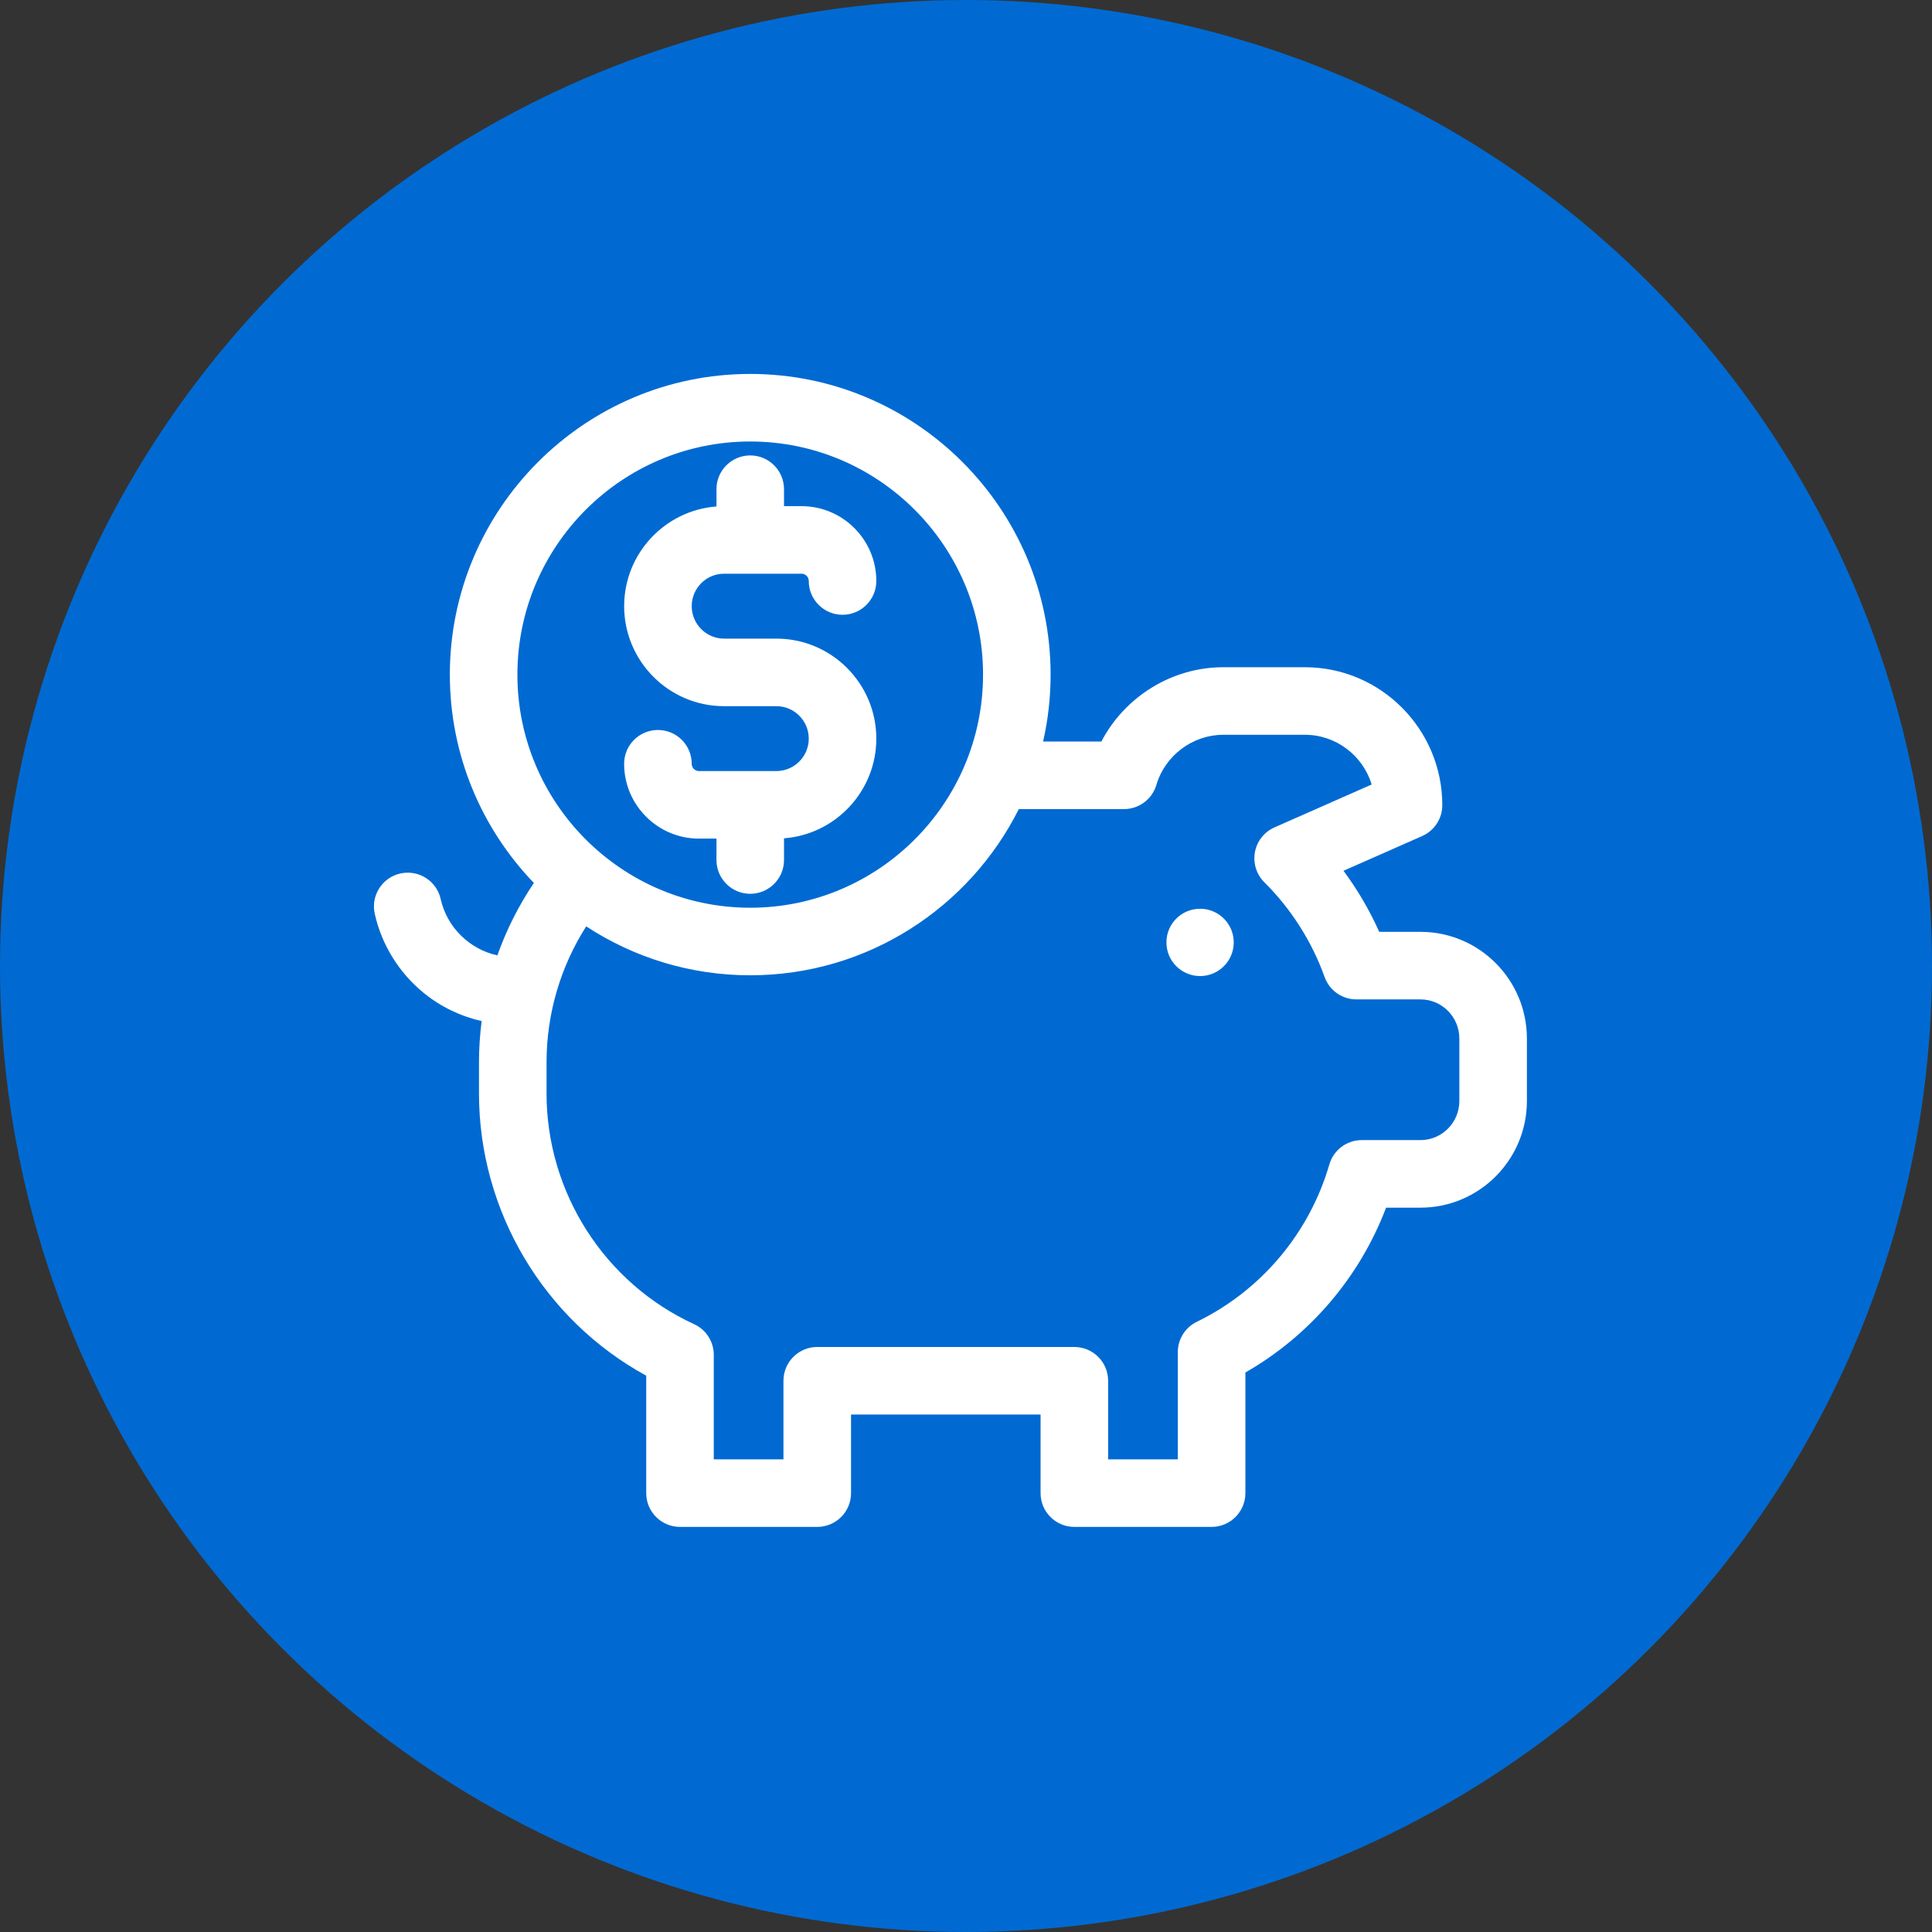
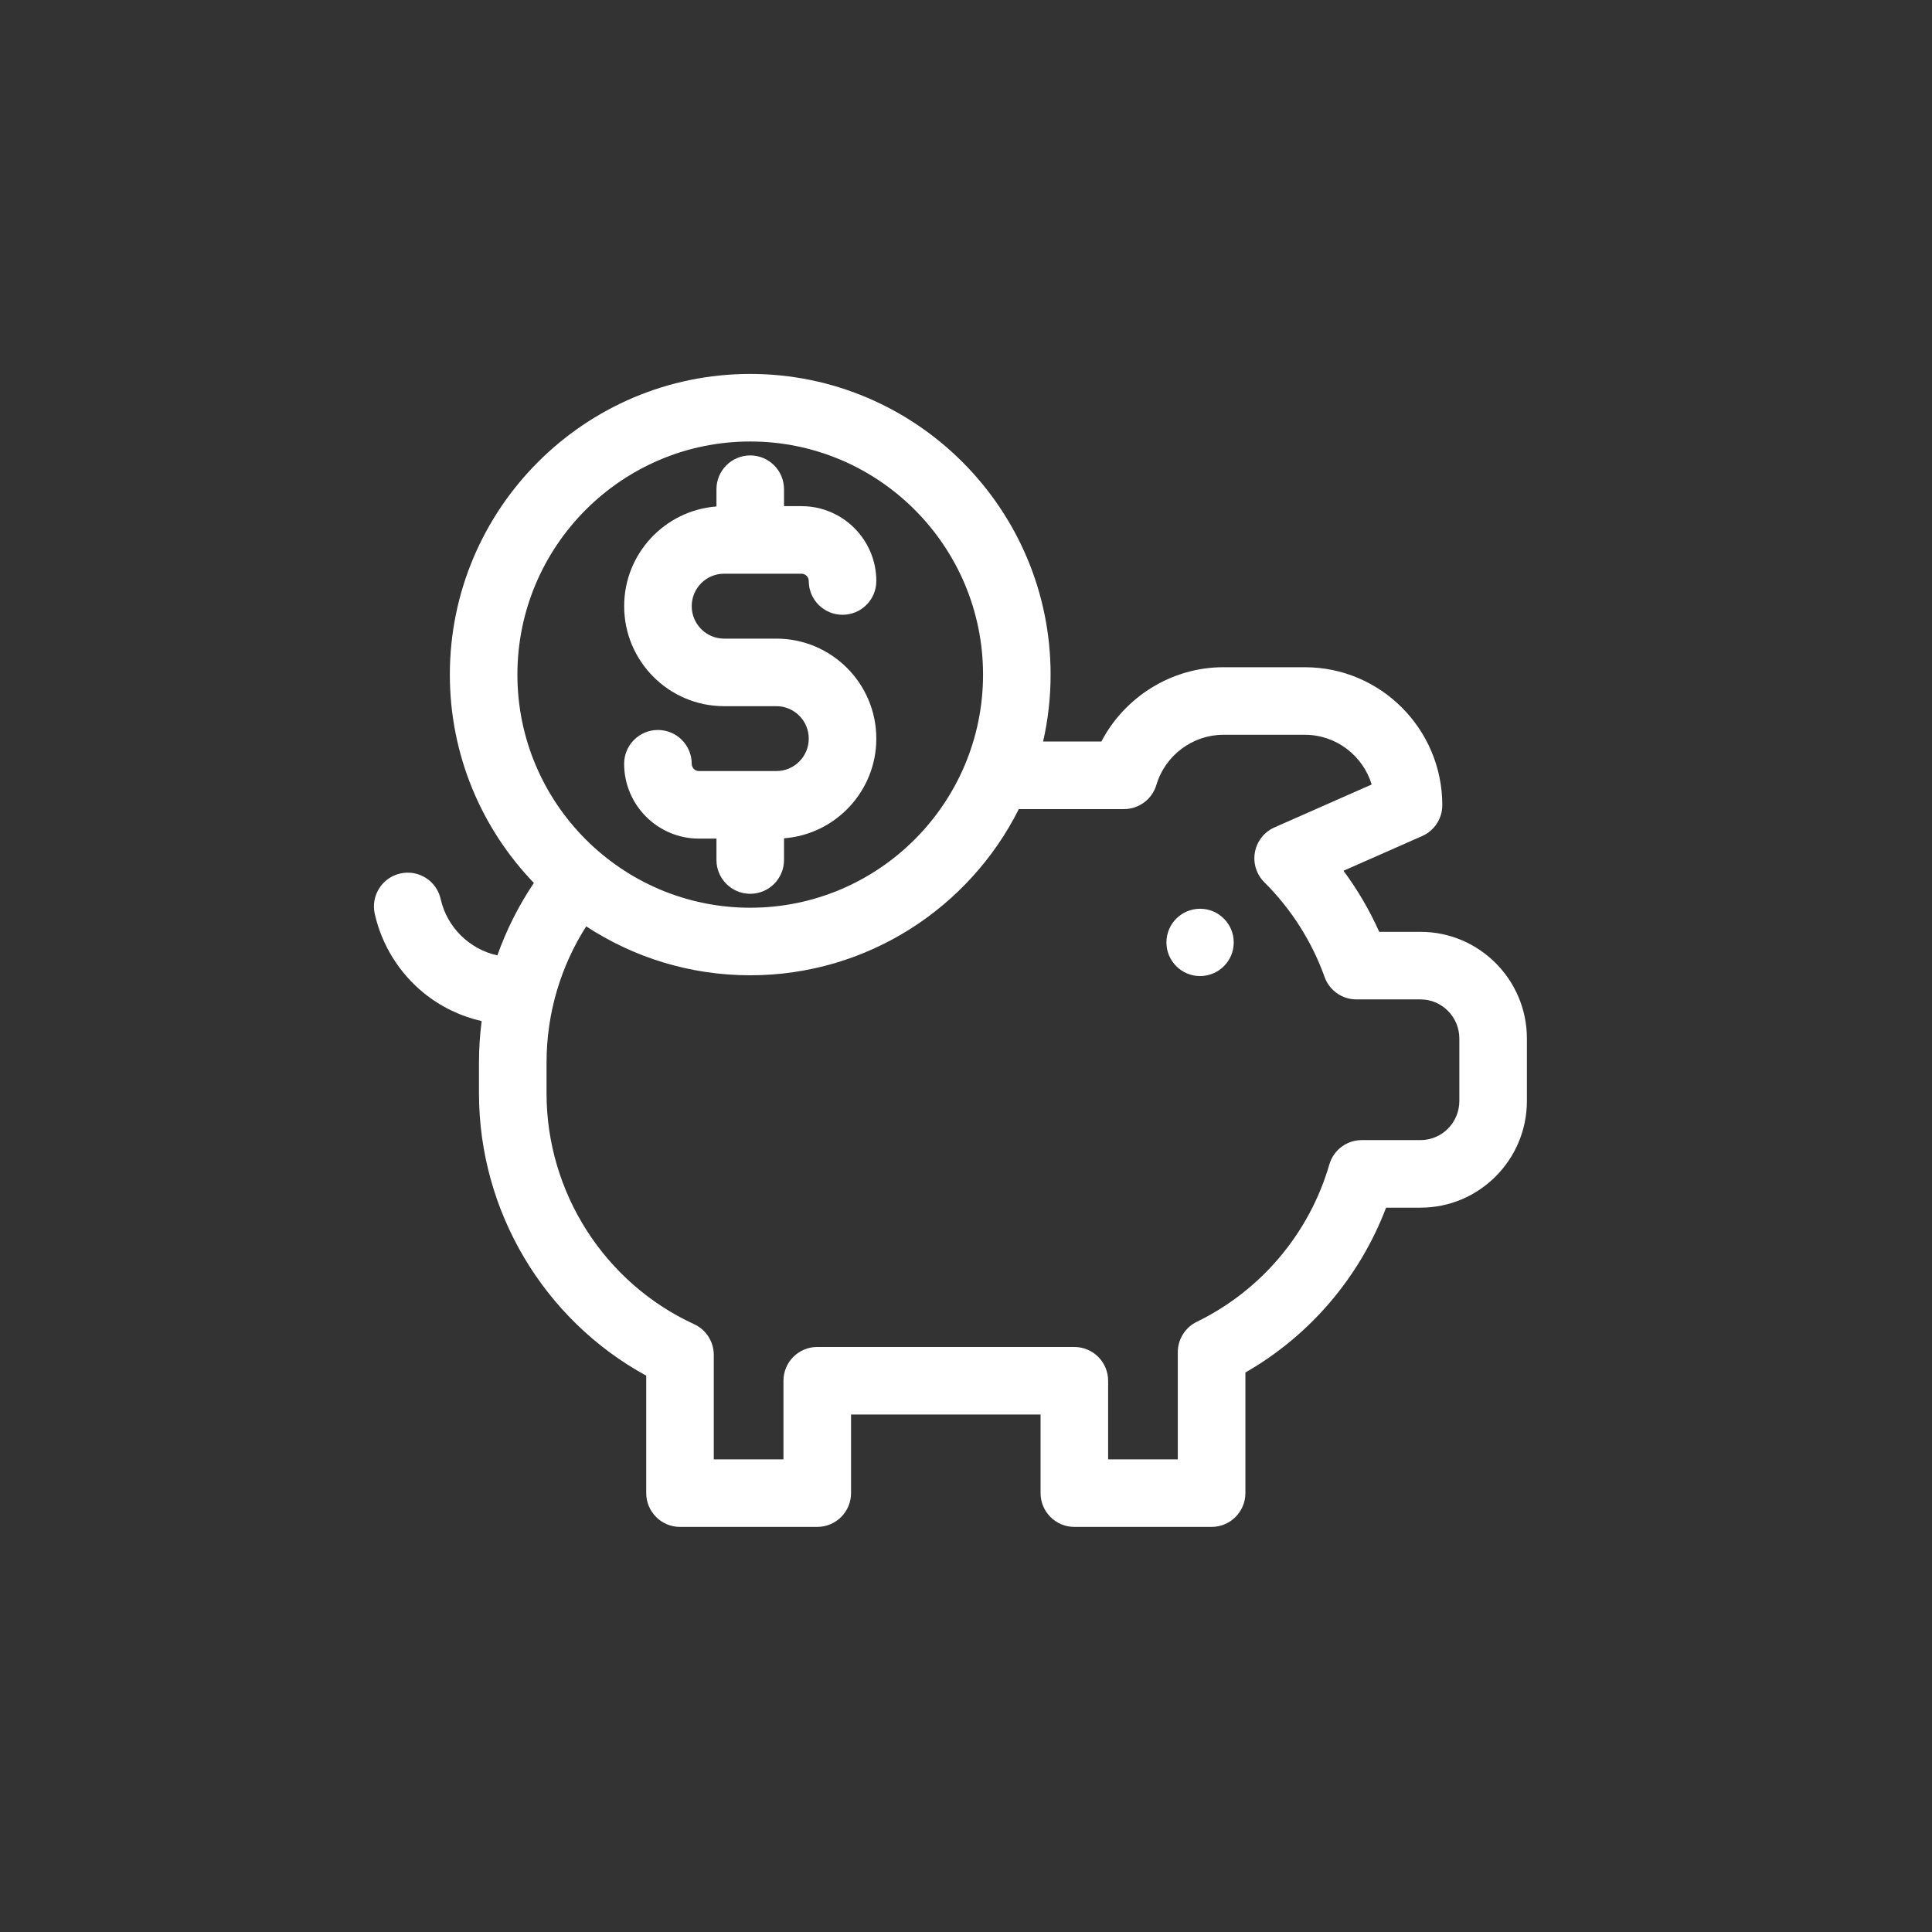
<svg xmlns="http://www.w3.org/2000/svg" width="62" height="62" viewBox="0 0 62 62" fill="none">
  <rect x="0" y="0" width="62" height="62" fill="#333333" stroke="none" />
-   <circle cx="31" cy="31" r="31" fill="#006AD2" />
  <g clip-path="url(#clip0_0_1)">
    <path d="M45.587 29.904H44.261C43.952 29.213 43.566 28.553 43.114 27.944L45.639 26.83C46.032 26.656 46.285 26.267 46.285 25.838C46.285 23.398 44.307 21.412 41.875 21.412H39.257C37.603 21.412 36.094 22.361 35.344 23.797H33.474C33.632 23.106 33.715 22.387 33.715 21.649C33.715 16.329 29.391 12 24.076 12C18.761 12 14.436 16.329 14.436 21.649C14.436 24.242 15.464 26.6 17.133 28.335C16.65 29.051 16.255 29.831 15.961 30.659C15.075 30.466 14.346 29.765 14.142 28.852C14.012 28.268 13.432 27.9 12.848 28.031C12.264 28.161 11.896 28.741 12.026 29.325C12.248 30.318 12.806 31.22 13.597 31.864C14.141 32.307 14.78 32.614 15.457 32.768C15.4 33.205 15.371 33.651 15.371 34.104V35.087C15.371 38.872 17.456 42.354 20.738 44.147V47.916C20.738 48.514 21.223 49 21.822 49H26.227C26.825 49 27.311 48.514 27.311 47.916V45.394H33.393V47.916C33.393 48.514 33.878 49 34.477 49H38.882C39.48 49 39.966 48.514 39.966 47.916V44.045C42.035 42.86 43.635 40.984 44.481 38.755H45.587C47.469 38.755 49 37.219 49 35.331V33.328C49 31.44 47.469 29.904 45.587 29.904ZM16.604 21.649C16.604 17.524 19.956 14.168 24.076 14.168C28.196 14.168 31.547 17.524 31.547 21.649C31.547 25.774 28.196 29.13 24.076 29.13C19.956 29.13 16.604 25.774 16.604 21.649ZM46.832 35.331C46.832 36.024 46.273 36.587 45.587 36.587H43.7C43.218 36.587 42.794 36.906 42.66 37.369C42.02 39.574 40.47 41.414 38.407 42.418C38.034 42.599 37.797 42.978 37.797 43.393V46.832H35.561V44.31C35.561 43.711 35.075 43.226 34.477 43.226H26.226C25.628 43.226 25.142 43.711 25.142 44.31V46.832H22.906V43.479C22.906 43.055 22.659 42.67 22.274 42.494C19.398 41.172 17.539 38.265 17.539 35.087V34.104C17.539 32.494 18.006 30.992 18.812 29.728C20.326 30.72 22.135 31.298 24.076 31.298C27.842 31.298 31.11 29.124 32.695 25.965H36.069C36.549 25.965 36.972 25.65 37.109 25.19C37.39 24.242 38.273 23.58 39.257 23.58H41.875C42.883 23.58 43.737 24.253 44.019 25.175L40.9 26.552C40.572 26.697 40.337 26.994 40.272 27.346C40.207 27.699 40.32 28.06 40.574 28.313C41.433 29.165 42.101 30.216 42.508 31.353C42.662 31.784 43.07 32.072 43.528 32.072H45.587C46.273 32.072 46.832 32.635 46.832 33.328V35.331Z" fill="white" />
    <path d="M24.915 20.494H23.236C22.663 20.494 22.198 20.026 22.198 19.452C22.198 18.878 22.663 18.411 23.236 18.411H25.722C25.85 18.411 25.954 18.516 25.954 18.645C25.954 19.244 26.439 19.729 27.038 19.729C27.637 19.729 28.122 19.244 28.122 18.645C28.122 17.32 27.045 16.243 25.722 16.243H25.16V15.699C25.16 15.101 24.674 14.615 24.076 14.615C23.477 14.615 22.992 15.101 22.992 15.699V16.253C21.337 16.379 20.03 17.765 20.03 19.452C20.03 21.222 21.468 22.662 23.236 22.662H24.915C25.488 22.662 25.954 23.129 25.954 23.703C25.954 24.277 25.488 24.744 24.915 24.744H22.43C22.302 24.744 22.198 24.639 22.198 24.51C22.198 23.911 21.712 23.426 21.113 23.426C20.515 23.426 20.029 23.911 20.029 24.51C20.029 25.834 21.106 26.912 22.43 26.912H22.992V27.599C22.992 28.197 23.477 28.683 24.076 28.683C24.674 28.683 25.16 28.197 25.16 27.599V26.902C26.814 26.776 28.122 25.39 28.122 23.703C28.122 21.933 26.683 20.494 24.915 20.494Z" fill="white" />
    <path d="M38.512 31.323C39.108 31.323 39.592 30.839 39.592 30.243C39.592 29.646 39.108 29.163 38.512 29.163C37.915 29.163 37.432 29.646 37.432 30.243C37.432 30.839 37.915 31.323 38.512 31.323Z" fill="white" />
  </g>
  <defs>
    <clipPath id="clip0_0_1">
      <rect width="37" height="37" fill="white" transform="translate(12 12)" />
    </clipPath>
  </defs>
</svg>